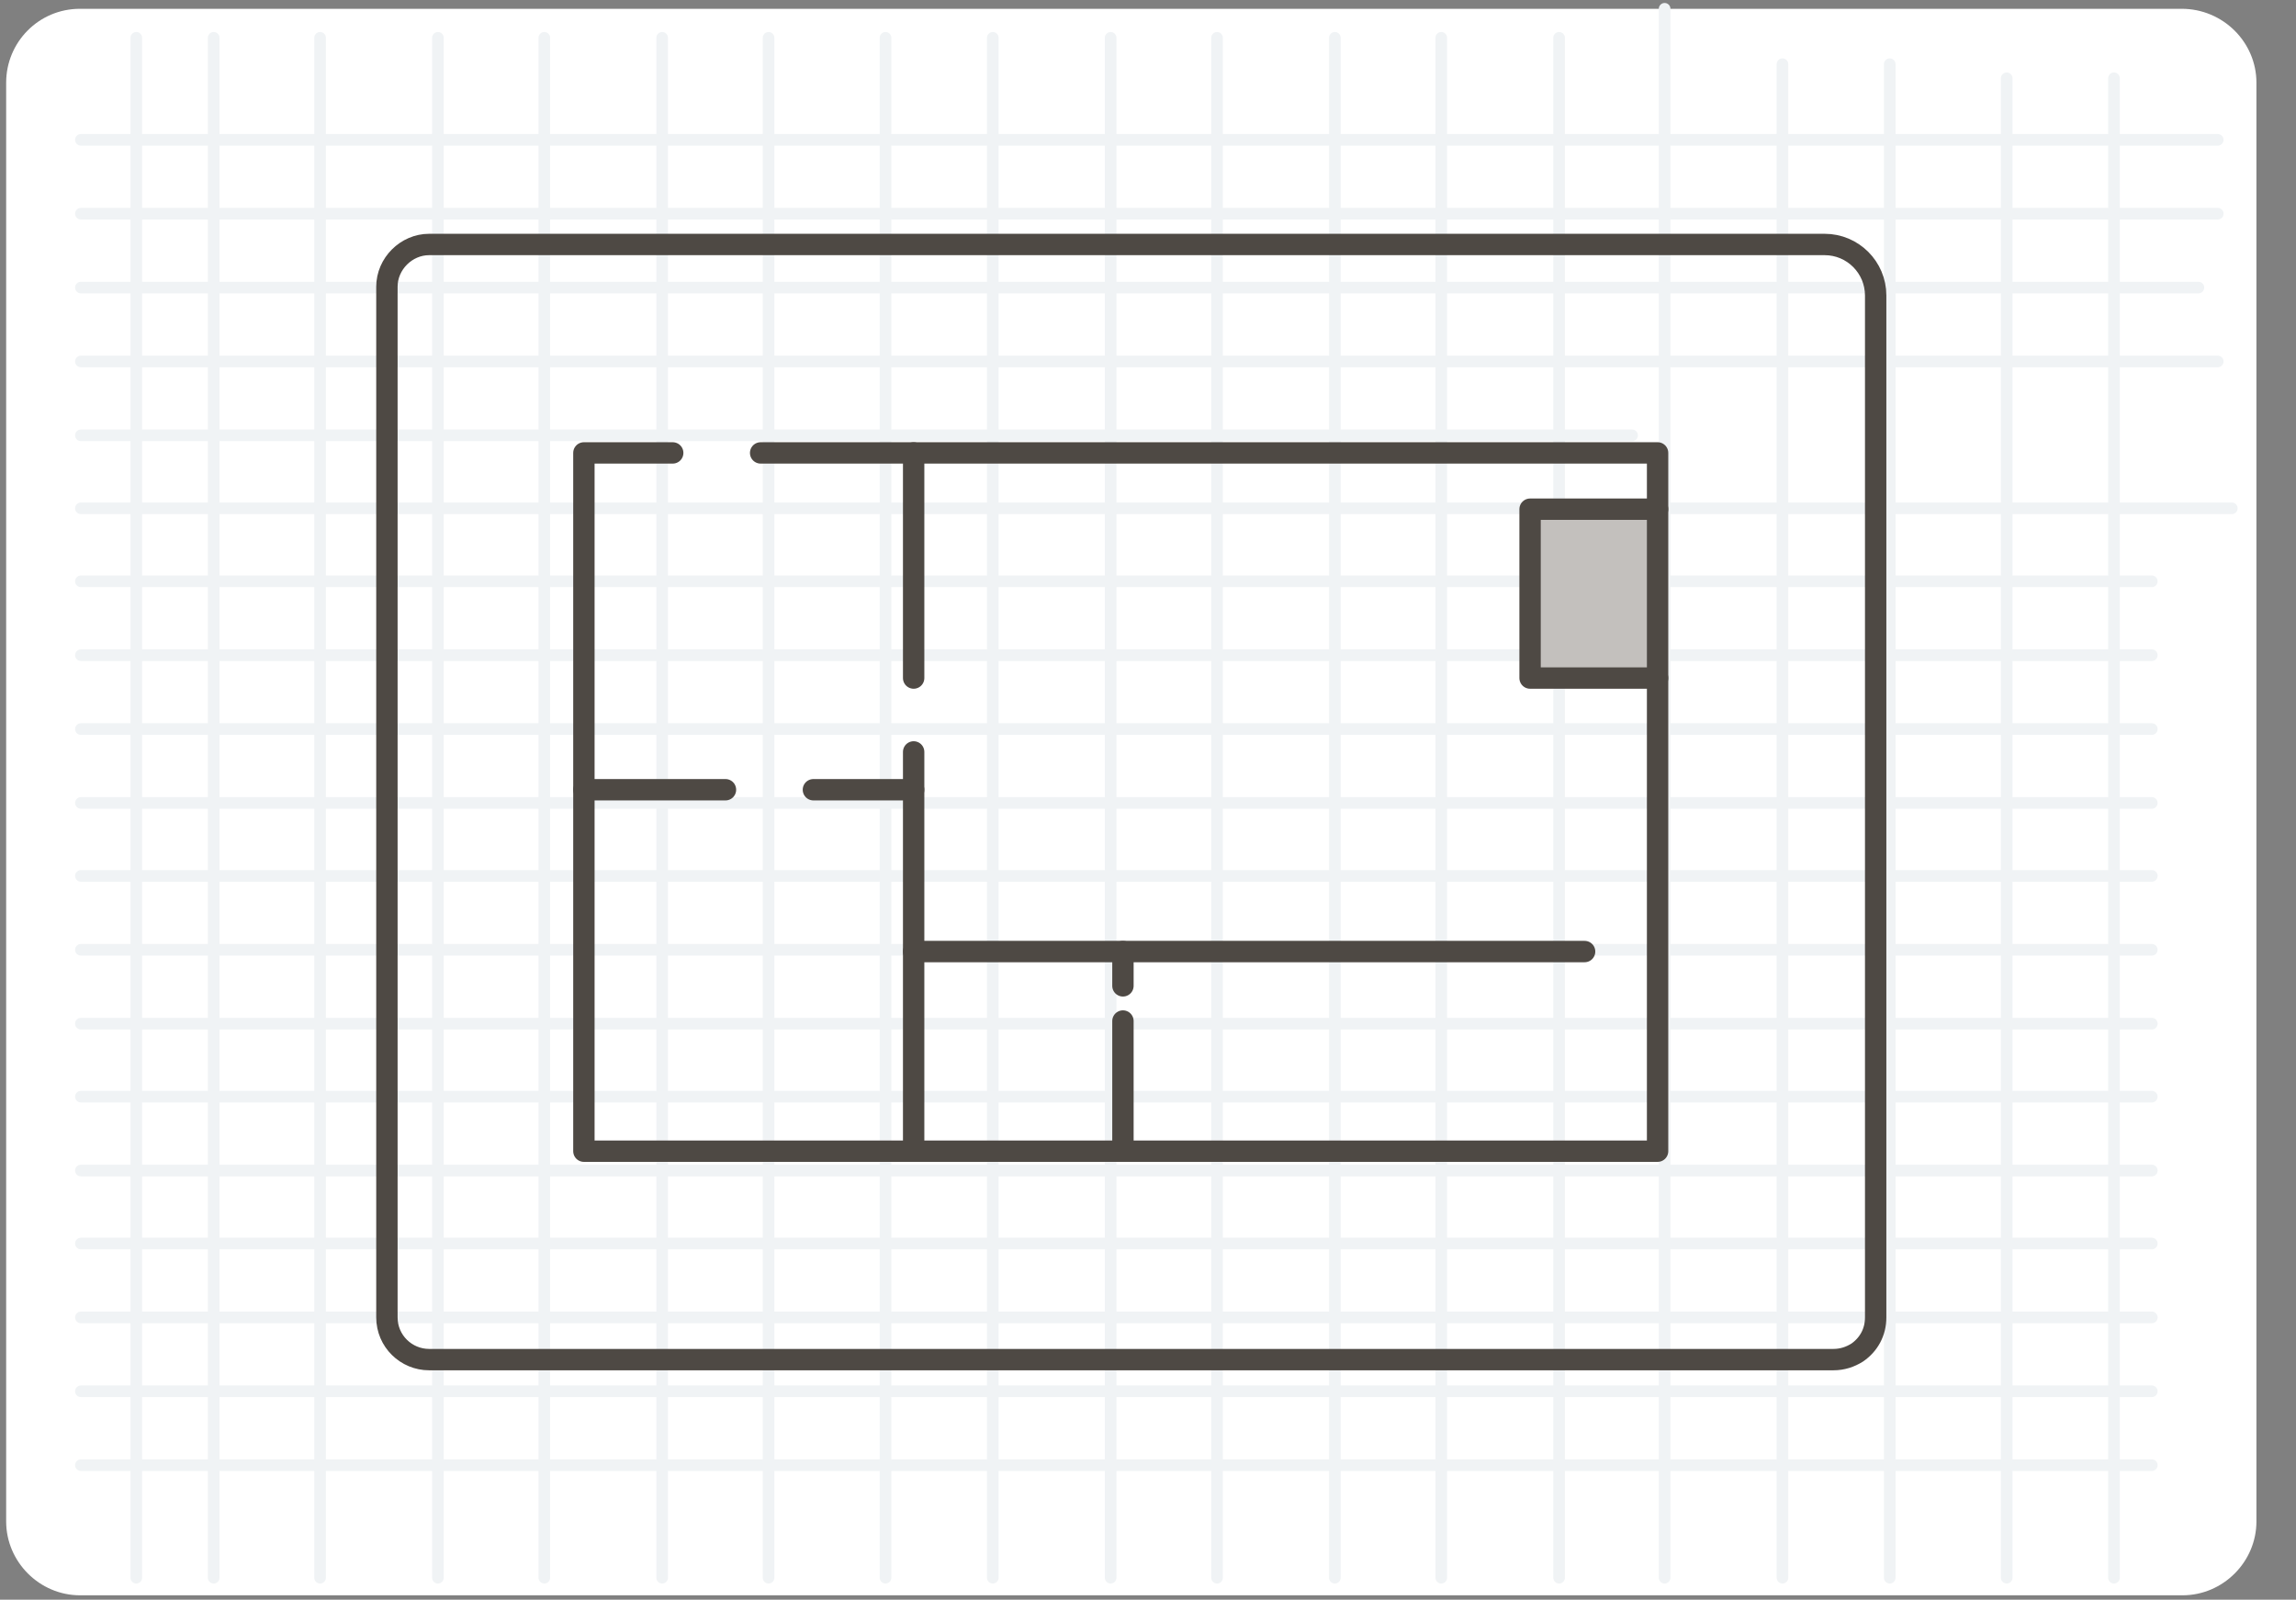
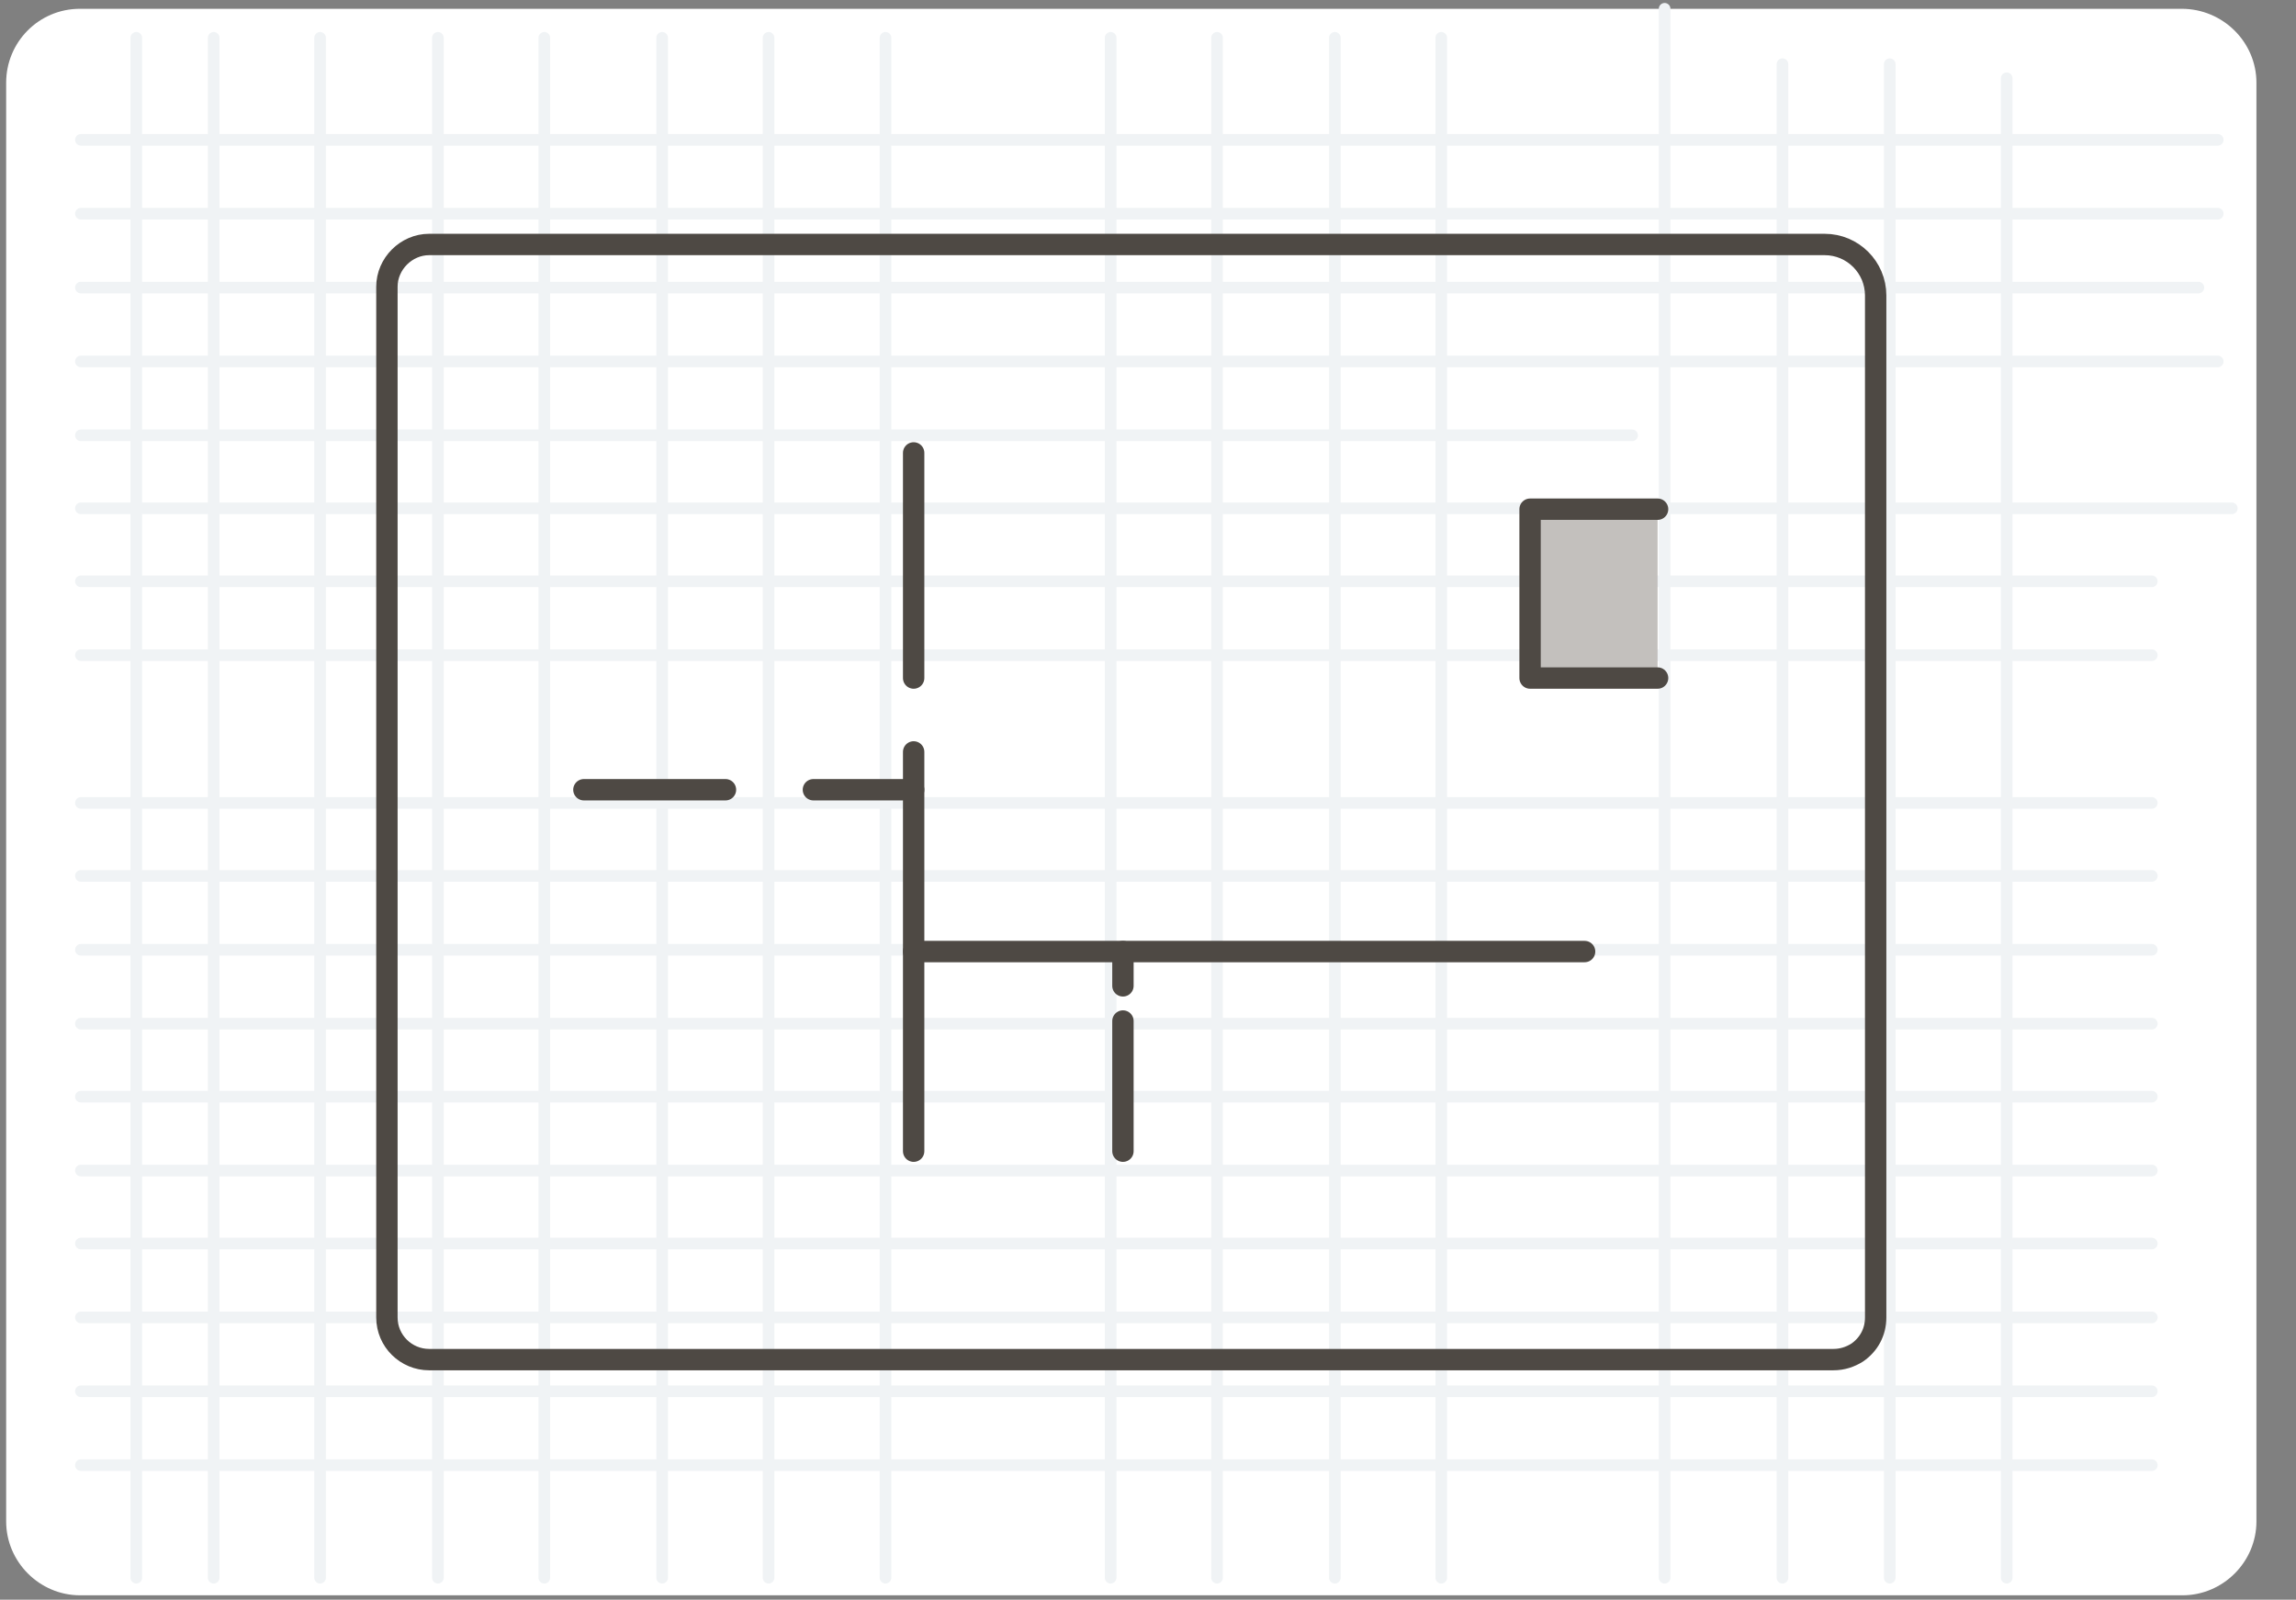
<svg xmlns="http://www.w3.org/2000/svg" version="1.1" id="Ebene_1" x="0px" y="0px" viewBox="0 0 261.1 181.9" style="enable-background:new 0 0 261.1 181.9;" xml:space="preserve">
  <rect x="0" y="0" width="261.1" height="181.9" fill="#808080" stroke="none" />
  <style type="text/css">
	.st0{fill:#FFFFFF;}
	.st1{fill:none;stroke:#F0F3F5;stroke-width:1.322;stroke-linecap:round;stroke-miterlimit:10;}
	
		.st2{opacity:0.15;fill:none;stroke:#F0F3F5;stroke-width:1.322;stroke-linecap:round;stroke-miterlimit:10;enable-background:new    ;}
	.st3{fill:#C3C0BD;}
	.st4{fill:none;stroke:#4E4944;stroke-width:2.431;stroke-linecap:round;stroke-linejoin:round;stroke-miterlimit:10;}
	.st5{fill:none;stroke:#4E4944;stroke-width:2.431;stroke-miterlimit:10;}
</style>
  <g>
    <path class="st0" d="M256.6,9.4V173c0,4.6-3.8,8.4-8.4,8.4H9.1c-4.6,0-8.4-3.8-8.4-8.4V9.4C0.7,4.8,4.4,1,9.1,1h239   C252.8,1,256.6,4.8,256.6,9.4z" />
    <g>
      <polyline class="st1" points="252.2,24.3 202.7,24.3 189.3,24.3 185.6,24.3 177.3,24.3 163.9,24.3 151.8,24.3 138.4,24.3     126.3,24.3 112.9,24.3 100.7,24.3 87.4,24.3 75.3,24.3 61.9,24.3 49.8,24.3 36.4,24.3 24.3,24.3 9.2,24.3   " />
      <polyline class="st1" points="252.2,41.1 214.9,41.1 202.7,41.1 189.3,41.1 185.6,41.1 177.3,41.1 163.9,41.1 151.8,41.1     138.4,41.1 126.3,41.1 112.9,41.1 100.7,41.1 87.4,41.1 75.3,41.1 61.9,41.1 49.8,41.1 36.4,41.1 24.3,41.1 9.2,41.1   " />
      <polyline class="st1" points="9.2,57.8 24.3,57.8 36.4,57.8 49.8,57.8 61.9,57.8 75.3,57.8 87.4,57.8 100.7,57.8 112.9,57.8     126.3,57.8 138.4,57.8 151.8,57.8 163.9,57.8 177.3,57.8 185.6,57.8 189.3,57.8 202.7,57.8 214.9,57.8 228.2,57.8 238.9,57.8     253.8,57.8   " />
      <line class="st1" x1="9.2" y1="74.5" x2="244.7" y2="74.5" />
      <line class="st1" x1="9.2" y1="91.3" x2="244.7" y2="91.3" />
      <line class="st2" x1="9.2" y1="99.6" x2="244.7" y2="99.6" />
      <line class="st1" x1="9.2" y1="108" x2="244.7" y2="108" />
      <line class="st2" x1="9.2" y1="116.4" x2="244.7" y2="116.4" />
      <line class="st1" x1="9.2" y1="124.7" x2="244.7" y2="124.7" />
      <line class="st2" x1="9.2" y1="133.1" x2="244.7" y2="133.1" />
      <line class="st1" x1="9.2" y1="141.4" x2="244.7" y2="141.4" />
      <line class="st2" x1="9.2" y1="149.8" x2="244.7" y2="149.8" />
      <line class="st1" x1="9.2" y1="158.2" x2="244.7" y2="158.2" />
      <line class="st1" x1="9.2" y1="166.6" x2="244.7" y2="166.6" />
      <line class="st1" x1="9.2" y1="149.8" x2="244.7" y2="149.8" />
      <line class="st1" x1="9.2" y1="133.1" x2="244.7" y2="133.1" />
      <line class="st1" x1="9.2" y1="116.4" x2="244.7" y2="116.4" />
      <line class="st1" x1="9.2" y1="99.6" x2="244.7" y2="99.6" />
-       <line class="st1" x1="9.2" y1="82.9" x2="244.7" y2="82.9" />
      <line class="st1" x1="9.2" y1="66.1" x2="244.7" y2="66.1" />
      <line class="st1" x1="185.6" y1="49.5" x2="9.2" y2="49.5" />
      <line class="st1" x1="250" y1="32.7" x2="9.2" y2="32.7" />
      <line class="st1" x1="252.2" y1="15.9" x2="9.2" y2="15.9" />
      <g>
-         <polyline class="st1" points="240.4,179.4 240.4,178.3 240.4,91.3 240.4,82.9 240.4,74.5 240.4,66.1 240.4,62.4 240.4,59.2      240.4,8.9    " />
        <polyline class="st1" points="214.9,7.3 214.9,33.8 214.9,41.1 214.9,49.5 214.9,57.8 214.9,62.4 214.9,66.1 214.9,74.5      214.9,82.9 214.9,91.3 214.9,179.4    " />
        <polyline class="st1" points="189.3,179.4 189.3,91.3 189.3,82.9 189.3,74.5 189.3,66.1 189.3,62.4 189.3,57.8 189.3,49.5      189.3,41.1 189.3,32.7 189.3,24.3 189.3,15.9 189.3,1    " />
        <line class="st1" x1="163.9" y1="4.3" x2="163.9" y2="179.4" />
        <line class="st1" x1="138.4" y1="4.3" x2="138.4" y2="179.4" />
-         <line class="st1" x1="112.9" y1="4.3" x2="112.9" y2="179.4" />
        <line class="st1" x1="87.4" y1="4.3" x2="87.4" y2="179.4" />
        <line class="st1" x1="61.9" y1="4.3" x2="61.9" y2="179.4" />
        <line class="st1" x1="36.4" y1="4.3" x2="36.4" y2="179.4" />
      </g>
      <g>
        <line class="st1" x1="228.2" y1="179.4" x2="228.2" y2="8.9" />
        <line class="st1" x1="202.7" y1="179.4" x2="202.7" y2="7.3" />
-         <line class="st1" x1="177.3" y1="4.3" x2="177.3" y2="179.4" />
        <line class="st1" x1="151.8" y1="4.3" x2="151.8" y2="179.4" />
        <line class="st1" x1="126.3" y1="4.3" x2="126.3" y2="179.4" />
        <line class="st1" x1="100.7" y1="4.3" x2="100.7" y2="179.4" />
        <line class="st1" x1="75.3" y1="4.3" x2="75.3" y2="179.4" />
        <line class="st1" x1="49.8" y1="4.3" x2="49.8" y2="179.4" />
        <line class="st1" x1="15.5" y1="4.3" x2="15.5" y2="179.4" />
        <line class="st1" x1="24.3" y1="4.3" x2="24.3" y2="179.4" />
      </g>
    </g>
  </g>
  <g id="Ebene_2">
    <g>
      <polyline class="st3" points="188.5,57.9 174,57.9 174,77.1 188.5,77.1   " />
      <polyline class="st4" points="188.5,57.9 174,57.9 174,77.1 188.5,77.1   " />
      <path class="st5" d="M44,144.7v5.1c0,2.7,2.2,4.8,4.8,4.8h159.7c1,0,1.9-0.3,2.7-0.8c1.3-0.9,2.1-2.3,2.1-4V33.6    c0-3.2-2.6-5.8-5.8-5.8c-58.4,0-158.7,0-158.7,0c-2.6,0-4.8,2.2-4.8,4.8C44,32.6,44,122.2,44,144.7z" />
-       <polyline class="st4" points="76.5,51.5 66.4,51.5 66.4,130.9 188.5,130.9 188.5,51.5 86.5,51.5   " />
      <line class="st4" x1="103.9" y1="51.5" x2="103.9" y2="77.1" />
      <line class="st4" x1="103.9" y1="85.5" x2="103.9" y2="130.9" />
      <line class="st4" x1="92.5" y1="89.8" x2="103.9" y2="89.8" />
      <line class="st4" x1="82.5" y1="89.8" x2="66.4" y2="89.8" />
      <line class="st4" x1="103.9" y1="108.2" x2="180.2" y2="108.2" />
      <line class="st4" x1="127.7" y1="130.9" x2="127.7" y2="116.1" />
      <line class="st4" x1="127.7" y1="108.2" x2="127.7" y2="112.1" />
    </g>
  </g>
</svg>